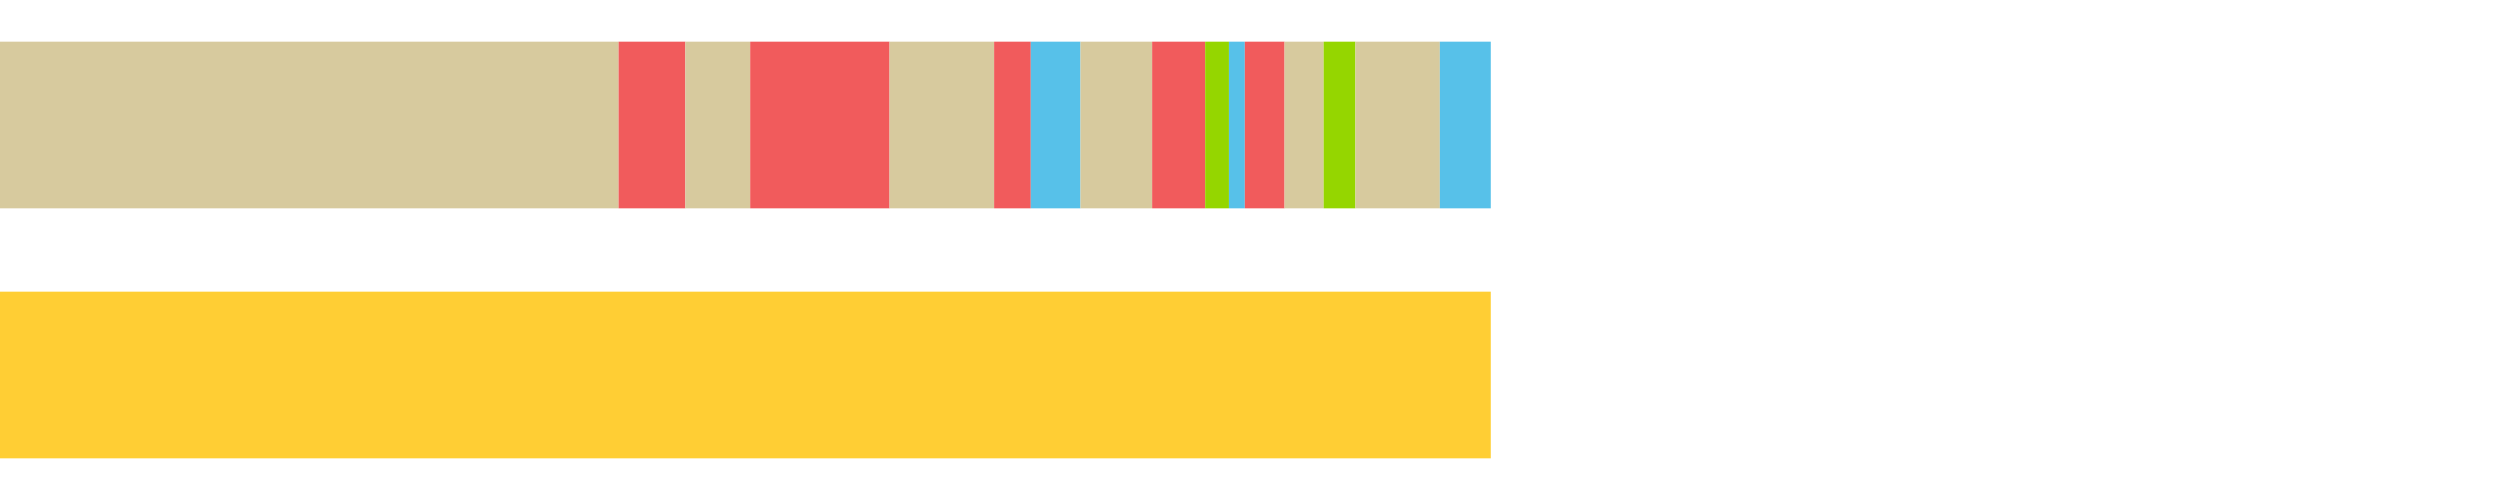
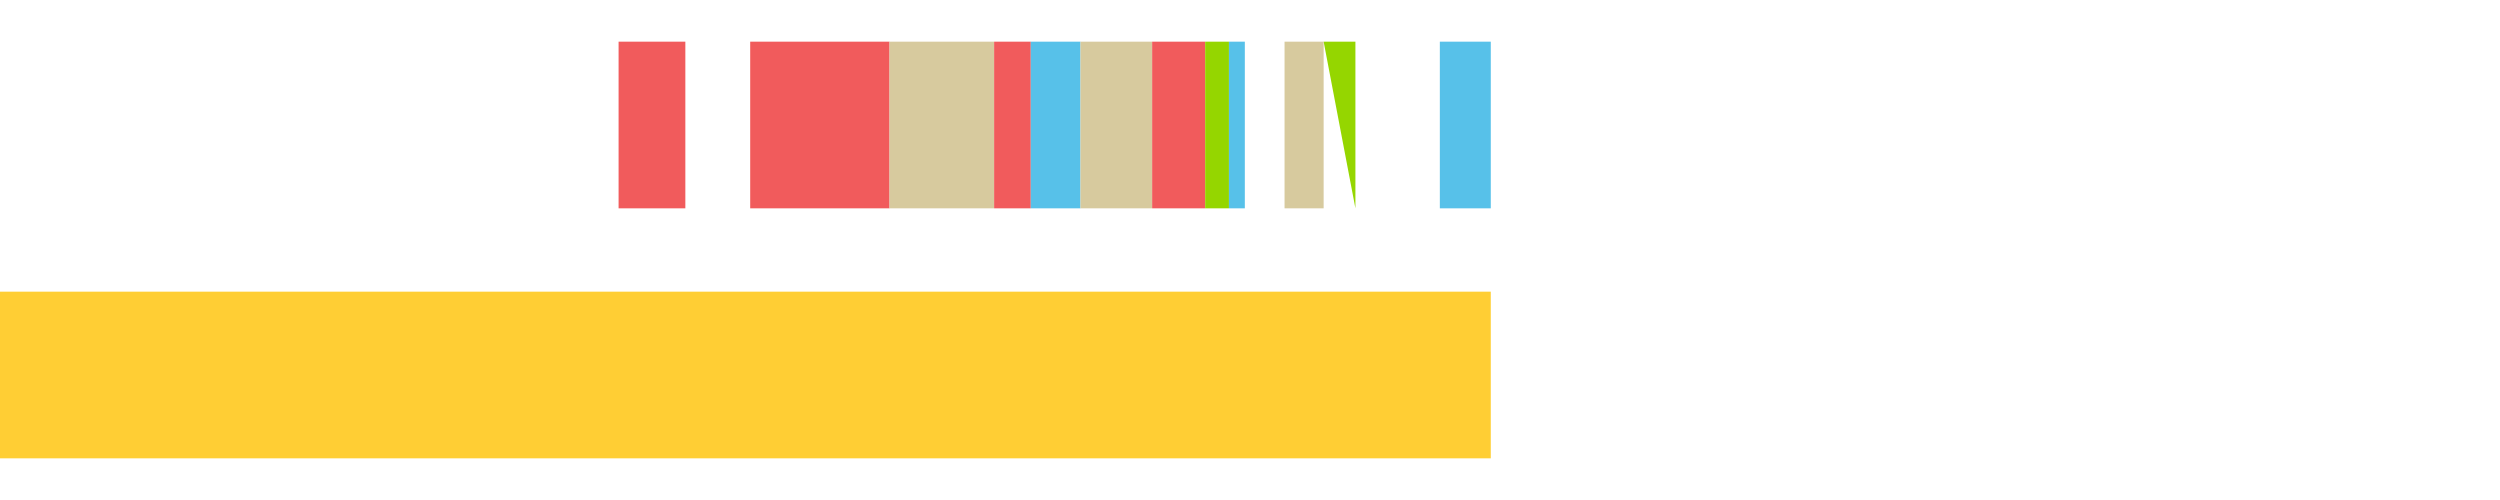
<svg xmlns="http://www.w3.org/2000/svg" width="1080pt" height="216pt" viewBox="0 0 1080 216" version="1.1">
  <g>
-     <path style="stroke:none;fill-rule:nonzero;fill:#D7CA9E;fill-opacity:1;" d="M 0.0 18 L 0.0 90 L 267.231 90 L 267.231 18 Z M 0.0 18" />
    <path style="stroke:none;fill-rule:nonzero;fill:#F15B5C;fill-opacity:1;" d="M 267.231 18 L 267.231 90 L 296.07 90 L 296.07 18 Z M 267.231 18" />
-     <path style="stroke:none;fill-rule:nonzero;fill:#D7CA9E;fill-opacity:1;" d="M 296.07 18 L 296.07 90 L 324.085 90 L 324.085 18 Z M 296.07 18" />
    <path style="stroke:none;fill-rule:nonzero;fill:#F15B5C;fill-opacity:1;" d="M 324.085 18 L 324.085 90 L 384.279 90 L 384.279 18 Z M 324.085 18" />
    <path style="stroke:none;fill-rule:nonzero;fill:#D7CA9E;fill-opacity:1;" d="M 384.279 18 L 384.279 90 L 429.462 90 L 429.462 18 Z M 384.279 18" />
    <path style="stroke:none;fill-rule:nonzero;fill:#F15B5C;fill-opacity:1;" d="M 429.462 18 L 429.462 90 L 445.298 90 L 445.298 18 Z M 429.462 18" />
    <path style="stroke:none;fill-rule:nonzero;fill:#57C1E9;fill-opacity:1;" d="M 445.298 18 L 445.298 90 L 466.771 90 L 466.771 18 Z M 445.298 18" />
    <path style="stroke:none;fill-rule:nonzero;fill:#D7CA9E;fill-opacity:1;" d="M 466.771 18 L 466.771 90 L 497.728 90 L 497.728 18 Z M 466.771 18" />
    <path style="stroke:none;fill-rule:nonzero;fill:#F15B5C;fill-opacity:1;" d="M 497.728 18 L 497.728 90 L 520.638 90 L 520.638 18 Z M 497.728 18" />
    <path style="stroke:none;fill-rule:nonzero;fill:#95D600;fill-opacity:1;" d="M 520.638 18 L 520.638 90 L 530.904 90 L 530.904 18 Z M 520.638 18" />
    <path style="stroke:none;fill-rule:nonzero;fill:#57C1E9;fill-opacity:1;" d="M 530.904 18 L 530.904 90 L 537.767 90 L 537.767 18 Z M 530.904 18" />
-     <path style="stroke:none;fill-rule:nonzero;fill:#F15B5C;fill-opacity:1;" d="M 537.767 18 L 537.767 90 L 554.925 90 L 554.925 18 Z M 537.767 18" />
    <path style="stroke:none;fill-rule:nonzero;fill:#D7CA9E;fill-opacity:1;" d="M 554.925 18 L 554.925 90 L 571.813 90 L 571.813 18 Z M 554.925 18" />
-     <path style="stroke:none;fill-rule:nonzero;fill:#95D600;fill-opacity:1;" d="M 571.813 18 L 571.813 90 L 585.537 90 L 585.537 18 Z M 571.813 18" />
-     <path style="stroke:none;fill-rule:nonzero;fill:#D7CA9E;fill-opacity:1;" d="M 585.537 18 L 585.537 90 L 622.01 90 L 622.01 18 Z M 585.537 18" />
+     <path style="stroke:none;fill-rule:nonzero;fill:#95D600;fill-opacity:1;" d="M 571.813 18 L 585.537 90 L 585.537 18 Z M 571.813 18" />
    <path style="stroke:none;fill-rule:nonzero;fill:#57C1E9;fill-opacity:1;" d="M 622.01 18 L 622.01 90 L 644.017 90 L 644.017 18 Z M 622.01 18" />
    <path style="stroke:none;fill-rule:nonzero;fill:#FFCE34;fill-opacity:1;" d="M 0.0 126 L 0.0 198 L 644.017 198 L 644.017 126 Z M 0.0 126" />
  </g>
</svg>